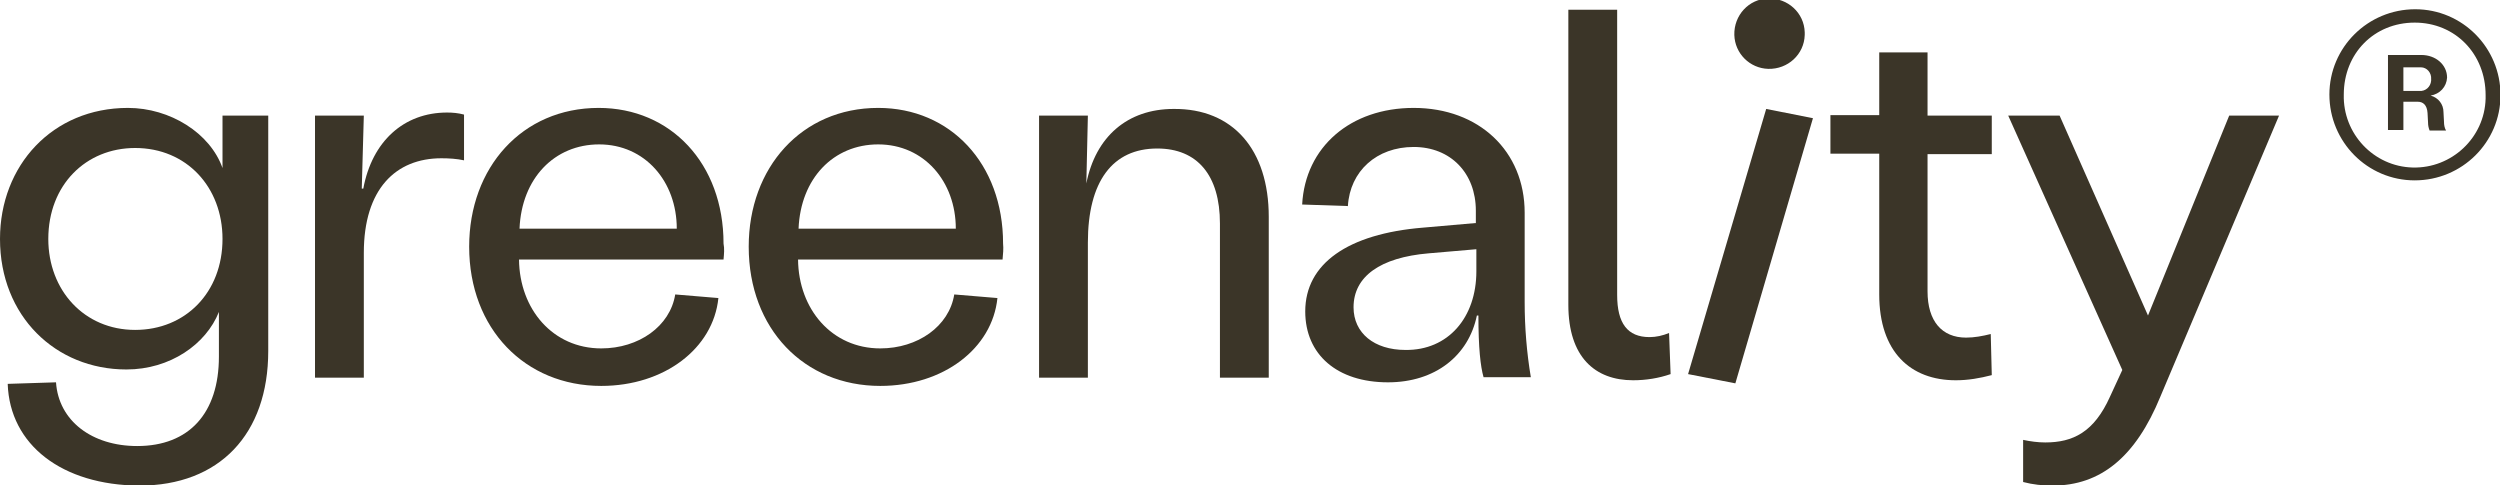
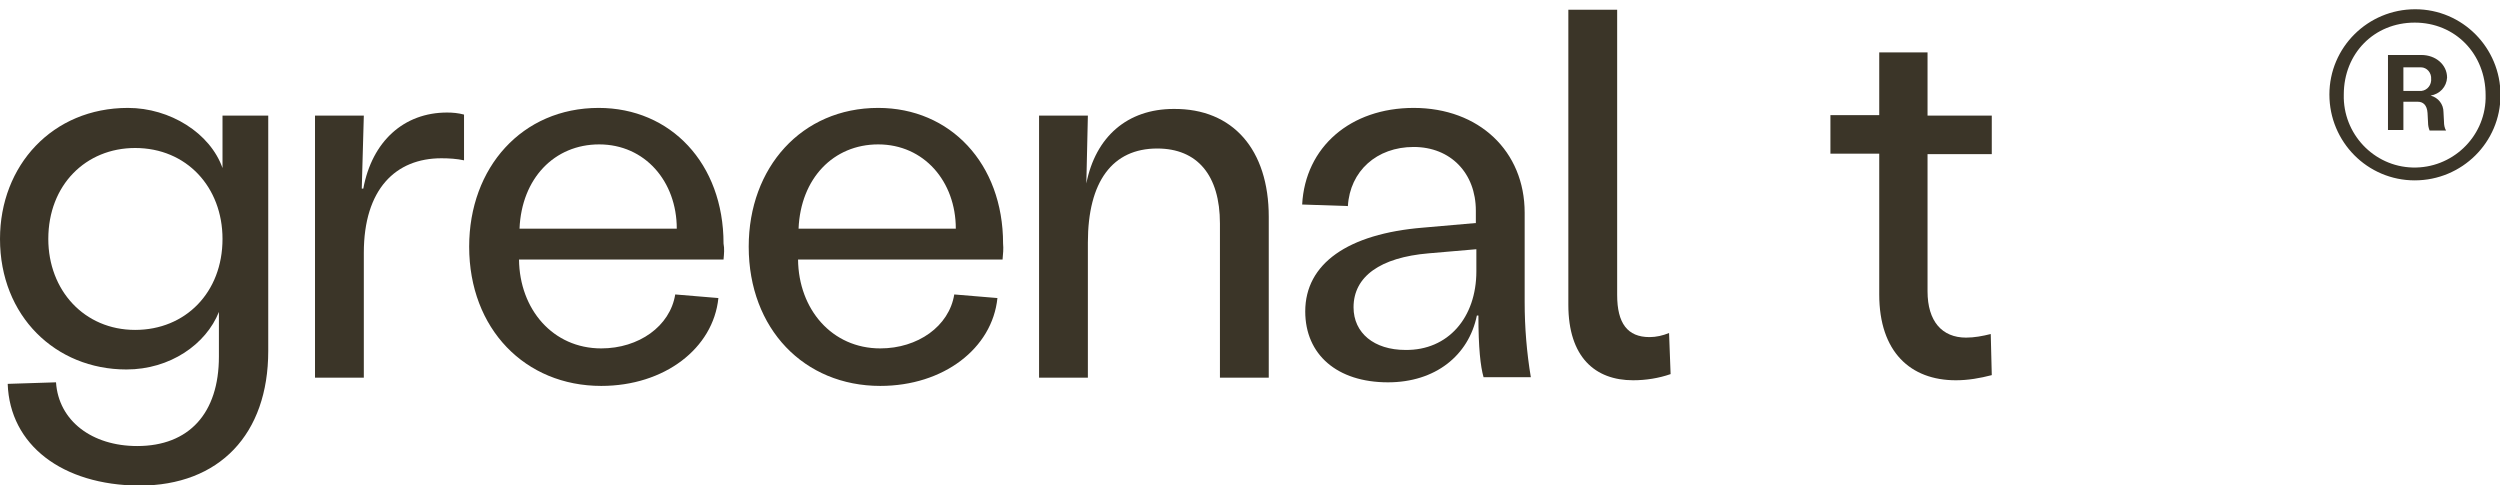
<svg xmlns="http://www.w3.org/2000/svg" version="1.1" id="Ebene_1" x="0px" y="0px" viewBox="0 0 486.5 94.4" style="enable-background:new 0 0 486.5 94.4;" xml:space="preserve">
  <style type="text/css">
	.st0{fill:#3B3528;}
</style>
  <g id="Layer_2">
    <g id="Ebene_1_00000075141988448396509010000007257868559534145433_">
      <path class="st0" d="M1.5,74.7l9.4-0.3c0.5,7.5,7,12.4,15.8,12.4c10.1,0,15.9-6.4,15.9-17.4v-8.7c-2.5,6.3-9.5,11.2-18,11.2    C10.8,71.9,0,61.5,0,46.5C0,32.2,10.2,21,24.9,21c8.2,0,16,4.9,18.4,11.7V22.5h8.9v45.8c0,16.2-9.5,26.2-25.1,26.2    C12.1,94.4,1.9,86.6,1.5,74.7z M43.3,46.5c0-10.1-7-17.7-17-17.7c-9.6,0-16.9,7.2-16.9,17.7c0,10,7,17.7,16.9,17.7    C36.1,64.2,43.3,56.9,43.3,46.5z" />
      <path class="st0" d="M61.3,22.5h9.5l-0.4,14.2h0.3c1.7-9.2,7.9-14.8,16.3-14.8c1.1,0,2.2,0.1,3.3,0.4v8.9    c-1.4-0.3-2.9-0.4-4.4-0.4c-8.9,0-15.1,6-15.1,18.4v24.3h-9.5L61.3,22.5z" />
      <path class="st0" d="M140.8,50.5H101c0.1,9.7,6.6,17.3,16,17.3c7.3,0,13.4-4.3,14.4-10.5l8.4,0.7c-1,9.8-10.5,17.1-22.8,17.1    C102.2,75.1,91.3,64,91.3,48c0-15.4,10.3-27,25.2-27c14,0,24.3,10.8,24.3,26.4C141,48.4,140.9,49.4,140.8,50.5z M131.7,44.5    c0-9.2-6.2-16.4-15.1-16.4c-8.7,0-15.1,6.6-15.5,16.4H131.7z" />
      <path class="st0" d="M195.1,50.5h-39.8c0.1,9.7,6.6,17.3,16,17.3c7.3,0,13.4-4.3,14.4-10.5l8.4,0.7c-1,9.8-10.5,17.1-22.8,17.1    c-14.8,0-25.6-11.1-25.6-27.1c0-15.4,10.3-27,25.2-27c14,0,24.3,10.8,24.3,26.4C195.3,48.4,195.2,49.4,195.1,50.5z M186,44.5    c0-9.2-6.2-16.4-15.1-16.4c-8.7,0-15.1,6.6-15.5,16.4H186z" />
      <path class="st0" d="M246.9,42.2v31.3h-9.5v-30c0-9.4-4.4-14.6-12.2-14.6c-8.7,0-13.5,6.4-13.5,18.3v26.3h-9.5v-51h9.5l-0.3,13.2    c1.8-9.1,8-14.5,17-14.5C239.9,21.1,246.9,29.1,246.9,42.2z" />
      <path class="st0" d="M254,60.6c0-9.3,8.3-15.1,22.9-16.3l10.3-0.9V41c0-7.3-4.9-12.4-12.1-12.4s-12.4,4.7-12.8,11.5l-8.9-0.3    C254,28.6,262.8,21,275.1,21c12.7,0,21.6,8.4,21.6,20.4v17.4c0,4.9,0.4,9.8,1.2,14.6h-9.2c-0.6-2.1-1-5.7-1-12h-0.3    c-1.6,7.8-8.1,13-17.3,13C260.2,74.4,254,69,254,60.6z M287.3,52.8v-4.3l-9.3,0.8c-9.4,0.8-14.6,4.5-14.6,10.5c0,5,4,8.3,10.1,8.3    C281.8,68.2,287.3,61.8,287.3,52.8L287.3,52.8z" />
      <path class="st0" d="M305.2,59.3V1.9h9.5v55.5c0,5.5,2,8.2,6.3,8.2c1.3,0,2.6-0.3,3.8-0.8l0.3,8c-2.3,0.8-4.8,1.2-7.3,1.2    C310.4,74,305.2,69.5,305.2,59.3z" />
-       <path class="st0" d="M343.7,21.2l9.1,1.8l-15.1,51.6l-9.2-1.8L343.7,21.2z M337.5,6.8c-0.1-3.8,2.8-7,6.6-7.1    c3.8-0.1,7,2.8,7.1,6.6c0,0.2,0,0.3,0,0.5c-0.1,3.8-3.3,6.7-7.1,6.6C340.5,13.3,337.6,10.4,337.5,6.8z" />
      <path class="st0" d="M375.1,48.3v8.4c0,5.8,2.8,9,7.5,9c1.6,0,3.2-0.3,4.8-0.7l0.2,8c-2.3,0.6-4.6,1-7,1    c-8.8,0-14.9-5.5-14.9-16.7V29.9h-9.5v-7.5h9.5V10.2h9.4v12.3h12.5V30h-12.5V48.3z" />
-       <path class="st0" d="M393.7,93.8v-8.2c1.4,0.3,2.9,0.5,4.3,0.5c5.4,0,9.5-2,12.6-8.9L413,72l-22.2-49.5h10L418,61.4l15.8-38.9h9.7    l-23.1,54.7c-4.8,11.7-11.6,17.3-21,17.3C397.5,94.5,395.6,94.3,393.7,93.8z" />
      <path class="st0" d="M453.3,18.4c0-9.2,7.5-16.6,16.7-16.6s16.6,7.5,16.6,16.7l0,0c0,9.2-7.5,16.6-16.7,16.6    C460.7,35.1,453.3,27.6,453.3,18.4z M483.7,18.5c0-8-5.9-14.1-13.8-14.1s-13.8,6-13.8,14c-0.2,7.6,5.8,14,13.4,14.2    c7.6,0.2,14-5.8,14.2-13.4C483.7,19,483.7,18.7,483.7,18.5L483.7,18.5z M464.7,10.7h6.5c2.8,0,5,1.9,5,4.4    c-0.1,1.8-1.4,3.2-3.2,3.5c1.5,0.4,2.5,1.7,2.5,3.2l0.1,1.9c0,0.6,0.1,1.2,0.4,1.7h-3.2c-0.2-0.5-0.3-1-0.3-1.5l-0.1-1.9    c-0.1-1.6-0.9-2.2-1.9-2.2h-2.8v5.5h-3V10.7z M470.8,17.7c1.2,0.1,2.2-0.8,2.3-2c0-0.1,0-0.2,0-0.3c0.1-1.2-0.8-2.3-2-2.3    c-0.1,0-0.2,0-0.3,0h-3.1v4.6H470.8z" />
    </g>
  </g>
</svg>